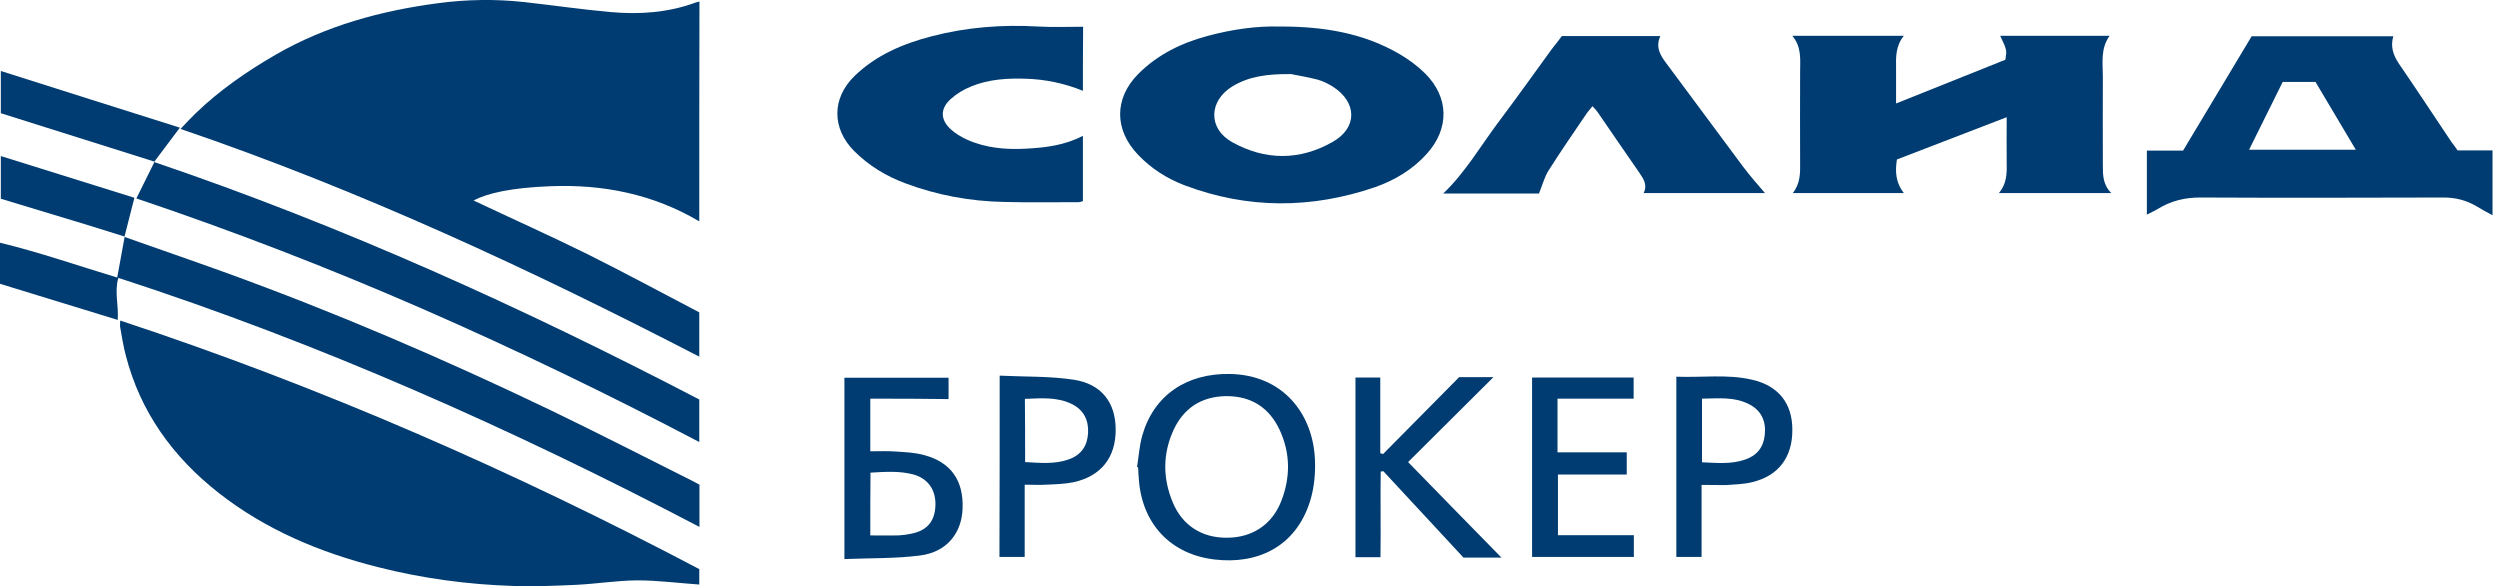
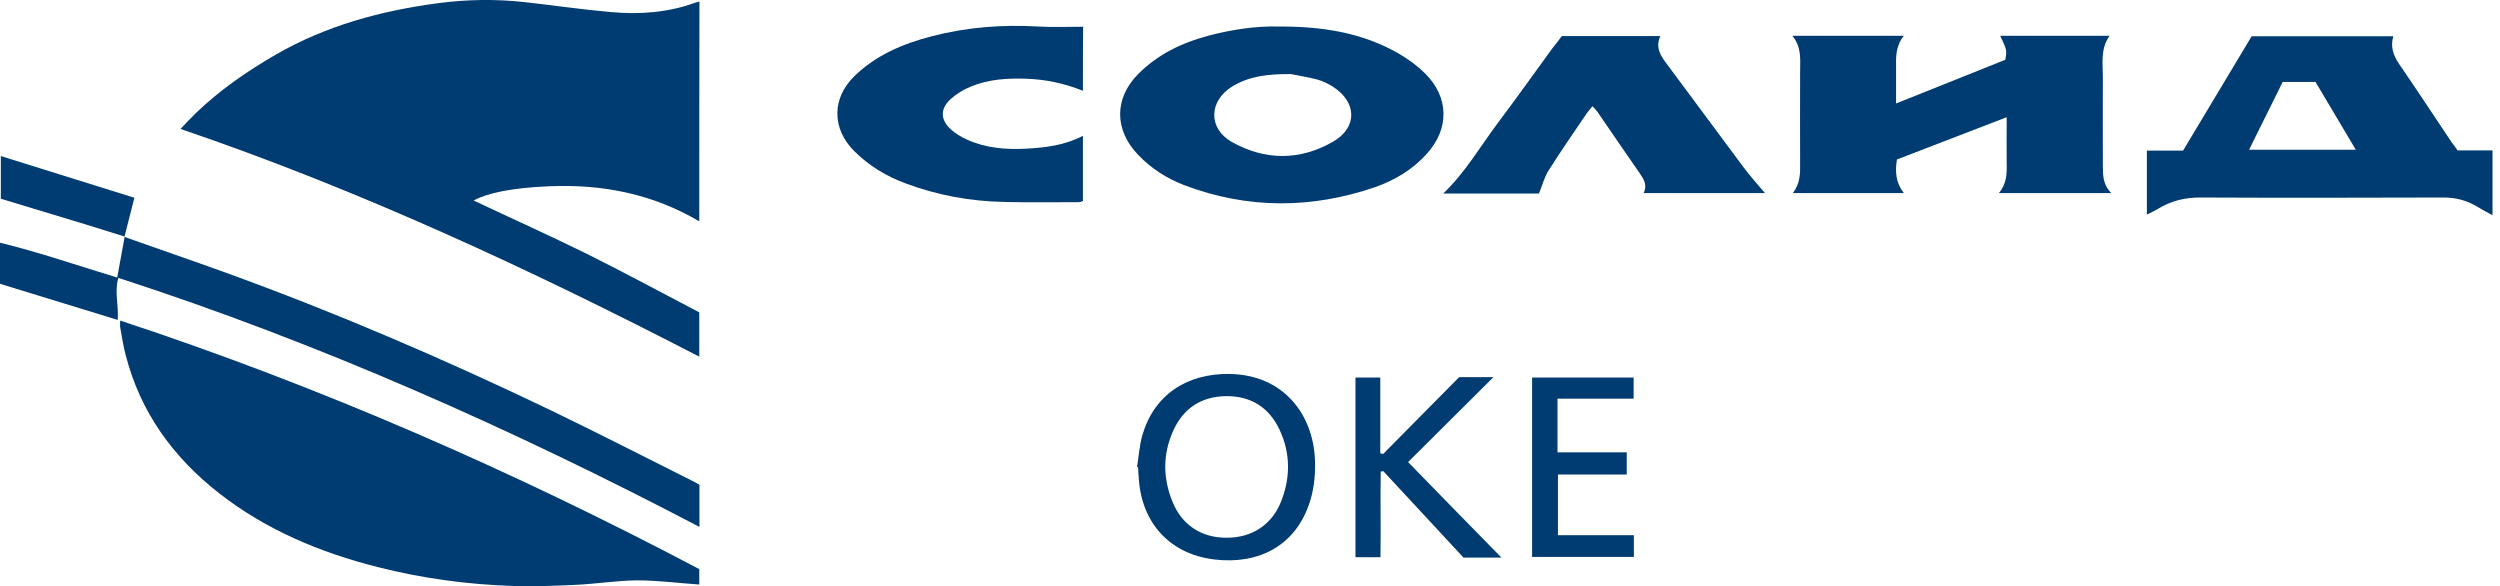
<svg xmlns="http://www.w3.org/2000/svg" width="145" height="34" viewBox="0 0 145 34" fill="none">
  <path d="M40.558 12.84C37.883 11.257 34.978 10.68 31.929 10.801C29.657 10.885 28.238 11.211 27.47 11.63C29.676 12.672 31.9 13.668 34.067 14.738C36.253 15.827 38.401 16.991 40.558 18.117C40.558 18.983 40.558 19.793 40.558 20.686C30.817 15.651 20.931 11.043 10.47 7.478C10.787 7.143 11.055 6.855 11.343 6.576C12.733 5.235 14.306 4.146 15.993 3.169C18.918 1.484 22.111 0.619 25.438 0.181C27.068 -0.033 28.717 -0.061 30.366 0.116C32.063 0.302 33.751 0.554 35.448 0.702C37.116 0.851 38.765 0.73 40.357 0.144C40.415 0.125 40.482 0.116 40.568 0.088C40.558 4.342 40.558 8.567 40.558 12.84Z" fill="#003C71" />
  <path d="M40.558 33.009C40.558 33.344 40.558 33.651 40.558 33.903C39.341 33.819 38.152 33.661 36.963 33.661C35.774 33.67 34.585 33.866 33.386 33.922C32.188 33.977 30.989 34.024 29.8 33.987C27.125 33.903 24.488 33.549 21.9 32.888C18.544 32.041 15.408 30.72 12.695 28.598C10.02 26.503 8.14 23.888 7.297 20.621C7.153 20.081 7.067 19.532 6.971 18.983C6.952 18.88 6.971 18.769 6.971 18.592C18.62 22.436 29.772 27.322 40.558 33.009Z" fill="#003C71" />
-   <path d="M40.558 23.171C40.558 24 40.558 24.781 40.558 25.638C35.275 22.864 29.954 20.295 24.527 17.922C19.109 15.557 13.606 13.426 7.91 11.509C8.265 10.792 8.601 10.122 8.965 9.377C6.002 8.446 3.049 7.516 0.048 6.566C0.048 5.812 0.048 5.021 0.048 4.118C3.519 5.217 6.942 6.306 10.432 7.404C9.905 8.102 9.444 8.716 8.936 9.396C19.934 13.128 30.366 17.866 40.558 23.171Z" fill="#003C71" />
  <path d="M7.22 13.742C9.138 14.422 11.065 15.083 12.973 15.771C19.435 18.108 25.735 20.816 31.919 23.785C34.681 25.116 37.404 26.513 40.136 27.881C40.28 27.955 40.415 28.03 40.568 28.113C40.568 28.905 40.568 29.686 40.568 30.561C29.704 24.874 18.563 19.913 6.865 16.116C6.625 16.926 6.894 17.717 6.827 18.555C4.545 17.856 2.292 17.158 0 16.46C0 15.697 0 14.934 0 14.078C2.301 14.636 4.516 15.409 6.798 16.097C6.942 15.297 7.086 14.515 7.23 13.733L7.22 13.742Z" fill="#003C71" />
  <path d="M7.239 13.724C6.539 13.51 5.849 13.286 5.149 13.072C3.461 12.56 1.774 12.049 0.048 11.527C0.048 10.736 0.048 9.936 0.048 9.051C2.675 9.87 5.254 10.68 7.795 11.471C7.594 12.263 7.402 12.998 7.22 13.724H7.239Z" fill="#003C71" />
  <path d="M109.972 6.001C112.148 5.131 114.237 4.297 116.313 3.464C116.401 2.9 116.401 2.9 116.013 2.078C118.102 2.078 120.178 2.078 122.354 2.078C121.816 2.838 121.966 3.66 121.966 4.456C121.954 6.173 121.966 7.889 121.966 9.605C121.966 10.156 121.966 10.708 122.454 11.198C120.24 11.198 118.139 11.198 115.938 11.198C116.388 10.659 116.401 10.071 116.388 9.482C116.376 8.624 116.388 7.766 116.388 6.798C114.212 7.631 112.123 8.44 110.022 9.249C109.91 9.948 109.947 10.585 110.422 11.198C108.246 11.198 106.133 11.198 103.981 11.198C104.407 10.671 104.419 10.058 104.407 9.445C104.394 7.693 104.407 5.927 104.407 4.175C104.407 3.464 104.507 2.74 103.956 2.078C106.145 2.078 108.234 2.078 110.422 2.078C109.947 2.667 109.96 3.304 109.972 3.954C109.972 4.604 109.972 5.253 109.972 6.001Z" fill="#003C71" />
  <path d="M74.177 1.539C76.779 1.527 79.08 1.919 81.169 3.133C81.694 3.439 82.207 3.819 82.645 4.248C84.045 5.633 84.083 7.447 82.757 8.918C81.944 9.825 80.906 10.451 79.755 10.855C76.066 12.118 72.364 12.13 68.699 10.745C67.674 10.352 66.773 9.776 66.023 8.992C64.622 7.545 64.61 5.707 66.023 4.285C67.149 3.157 68.537 2.483 70.063 2.078C71.476 1.698 72.914 1.502 74.177 1.539ZM74.878 4.297C73.527 4.285 72.439 4.42 71.463 5.02C70.1 5.866 70.063 7.46 71.463 8.244C73.377 9.311 75.378 9.323 77.292 8.232C78.743 7.411 78.718 5.94 77.317 5.033C77.042 4.861 76.729 4.702 76.416 4.616C75.841 4.469 75.241 4.371 74.878 4.297Z" fill="#003C71" />
  <path d="M142.54 8.722C143.203 8.722 143.866 8.722 144.566 8.722C144.566 9.985 144.566 11.186 144.566 12.485C144.229 12.302 143.929 12.142 143.628 11.958C143.041 11.615 142.428 11.456 141.727 11.456C137.037 11.468 132.36 11.48 127.67 11.456C126.732 11.444 125.906 11.652 125.131 12.13C124.956 12.24 124.768 12.314 124.518 12.449C124.518 11.186 124.518 9.985 124.518 8.734C125.231 8.734 125.906 8.734 126.619 8.734C127.957 6.504 129.27 4.309 130.596 2.103C133.323 2.103 136.049 2.103 138.813 2.103C138.638 2.691 138.801 3.194 139.138 3.696C140.176 5.204 141.177 6.736 142.19 8.244C142.303 8.391 142.415 8.538 142.54 8.722ZM132.397 4.751C131.747 6.05 131.109 7.337 130.446 8.685C132.547 8.685 134.536 8.685 136.637 8.685C135.824 7.313 135.049 6.025 134.298 4.751C133.623 4.751 133.023 4.751 132.397 4.751Z" fill="#003C71" />
  <path d="M62.809 5.266C61.708 4.824 60.633 4.604 59.532 4.567C58.444 4.53 57.356 4.591 56.343 5.008C55.905 5.18 55.48 5.437 55.142 5.744C54.529 6.295 54.529 6.933 55.142 7.496C55.405 7.742 55.742 7.938 56.08 8.097C57.168 8.587 58.331 8.685 59.494 8.624C60.62 8.563 61.733 8.44 62.809 7.876C62.809 9.176 62.809 10.402 62.809 11.664C62.734 11.689 62.634 11.726 62.546 11.726C61.108 11.726 59.669 11.75 58.244 11.713C56.268 11.676 54.354 11.321 52.516 10.634C51.39 10.218 50.389 9.605 49.539 8.759C48.238 7.447 48.238 5.695 49.564 4.407C50.815 3.194 52.378 2.532 54.041 2.103C56.067 1.576 58.131 1.417 60.232 1.539C61.083 1.588 61.933 1.551 62.821 1.551C62.809 2.74 62.809 3.954 62.809 5.266Z" fill="#003C71" />
  <path d="M90.587 2.091C92.488 2.091 94.364 2.091 96.302 2.091C95.99 2.765 96.327 3.255 96.702 3.746C98.166 5.707 99.617 7.68 101.08 9.642C101.48 10.181 101.93 10.684 102.368 11.198C100.067 11.198 97.728 11.198 95.327 11.198C95.564 10.745 95.339 10.389 95.076 10.009C94.264 8.845 93.463 7.668 92.663 6.504C92.588 6.393 92.488 6.295 92.362 6.16C92.237 6.32 92.125 6.442 92.037 6.565C91.287 7.668 90.524 8.771 89.811 9.899C89.573 10.279 89.461 10.733 89.261 11.223C87.51 11.223 85.609 11.223 83.708 11.223C84.996 9.997 85.871 8.465 86.922 7.067C87.973 5.67 88.986 4.248 90.011 2.838C90.224 2.569 90.411 2.336 90.587 2.091Z" fill="#003C71" />
  <path d="M65.948 27.094C66.048 26.469 66.085 25.832 66.26 25.231C66.936 22.914 68.825 21.652 71.313 21.689C74.415 21.738 76.141 23.993 76.266 26.628C76.304 27.425 76.229 28.271 75.991 29.043C75.165 31.728 72.914 32.745 70.45 32.451C67.912 32.157 66.273 30.404 66.06 27.891C66.035 27.621 66.023 27.364 66.01 27.094C65.985 27.094 65.973 27.094 65.948 27.094ZM71.163 31.188C72.614 31.188 73.765 30.441 74.302 29.092C74.853 27.695 74.853 26.297 74.215 24.925C73.602 23.625 72.552 22.963 71.101 22.976C69.675 23 68.649 23.674 68.061 24.949C67.436 26.322 67.436 27.72 68.011 29.117C68.562 30.465 69.7 31.201 71.163 31.188Z" fill="#003C71" />
-   <path d="M50.477 23.123C50.477 24.201 50.477 25.145 50.477 26.175C50.99 26.175 51.465 26.151 51.94 26.187C52.503 26.224 53.066 26.248 53.603 26.396C55.154 26.812 55.892 27.867 55.83 29.497C55.78 30.931 54.904 32.022 53.366 32.218C51.928 32.402 50.464 32.365 48.976 32.426C48.976 28.847 48.976 25.403 48.976 21.909C50.99 21.909 52.978 21.909 55.017 21.909C55.017 22.314 55.017 22.681 55.017 23.147C53.504 23.123 52.015 23.123 50.477 23.123ZM50.477 31.054C51.077 31.054 51.59 31.066 52.115 31.054C52.365 31.041 52.615 31.005 52.853 30.956C53.766 30.772 54.216 30.245 54.254 29.337C54.291 28.43 53.841 27.768 52.991 27.523C52.178 27.303 51.352 27.364 50.489 27.413C50.477 28.627 50.477 29.791 50.477 31.054Z" fill="#003C71" />
  <path d="M87.085 32.341C86.259 32.341 85.596 32.341 84.883 32.341C83.345 30.674 81.782 29.007 80.231 27.327C80.181 27.34 80.131 27.34 80.081 27.352C80.056 28.994 80.093 30.649 80.068 32.316C79.543 32.316 79.105 32.316 78.617 32.316C78.617 28.835 78.617 25.39 78.617 21.897C79.068 21.897 79.518 21.897 80.056 21.897C80.056 23.343 80.056 24.814 80.056 26.285C80.106 26.298 80.156 26.322 80.218 26.334C81.694 24.851 83.157 23.356 84.633 21.872C85.258 21.872 85.871 21.872 86.622 21.872C84.921 23.564 83.307 25.17 81.669 26.8C83.47 28.651 85.221 30.441 87.085 32.341Z" fill="#003C71" />
-   <path d="M57.981 21.787C59.444 21.86 60.87 21.811 62.258 22.02C63.897 22.265 64.71 23.356 64.71 24.925C64.71 26.53 63.872 27.609 62.283 27.965C61.758 28.075 61.208 28.087 60.67 28.112C60.282 28.136 59.895 28.112 59.432 28.112C59.432 29.546 59.432 30.907 59.432 32.304C58.919 32.304 58.469 32.304 57.968 32.304C57.981 28.847 57.981 25.39 57.981 21.787ZM59.457 26.8C60.332 26.849 61.183 26.935 61.996 26.641C62.721 26.383 63.071 25.844 63.109 25.108C63.146 24.373 62.859 23.785 62.183 23.442C61.32 23.012 60.382 23.098 59.444 23.135C59.457 24.398 59.457 25.574 59.457 26.8Z" fill="#003C71" />
  <path d="M88.861 32.304C88.861 28.835 88.861 25.39 88.861 21.897C90.824 21.897 92.763 21.897 94.751 21.897C94.751 22.265 94.751 22.633 94.751 23.123C93.288 23.123 91.825 23.123 90.336 23.123C90.336 24.201 90.336 25.17 90.336 26.236C91.662 26.236 92.988 26.236 94.351 26.236C94.351 26.702 94.351 27.07 94.351 27.523C93.013 27.523 91.712 27.523 90.361 27.523C90.361 28.725 90.361 29.852 90.361 31.041C91.837 31.041 93.275 31.041 94.764 31.041C94.764 31.495 94.764 31.875 94.764 32.304C92.813 32.304 90.849 32.304 88.861 32.304Z" fill="#003C71" />
-   <path d="M98.691 28.124C98.691 29.57 98.691 30.907 98.691 32.304C98.191 32.304 97.728 32.304 97.228 32.304C97.228 28.835 97.228 25.378 97.228 21.848C98.716 21.909 100.167 21.689 101.605 22.02C103.143 22.363 103.956 23.392 103.956 24.913C103.969 26.518 103.156 27.597 101.63 27.965C101.13 28.087 100.605 28.099 100.092 28.136C99.654 28.136 99.216 28.124 98.691 28.124ZM98.716 26.812C99.567 26.849 100.379 26.935 101.192 26.665C101.893 26.433 102.28 25.954 102.356 25.231C102.443 24.447 102.168 23.809 101.443 23.442C100.58 23 99.654 23.111 98.716 23.123C98.716 24.398 98.716 25.574 98.716 26.812Z" fill="#003C71" />
</svg>